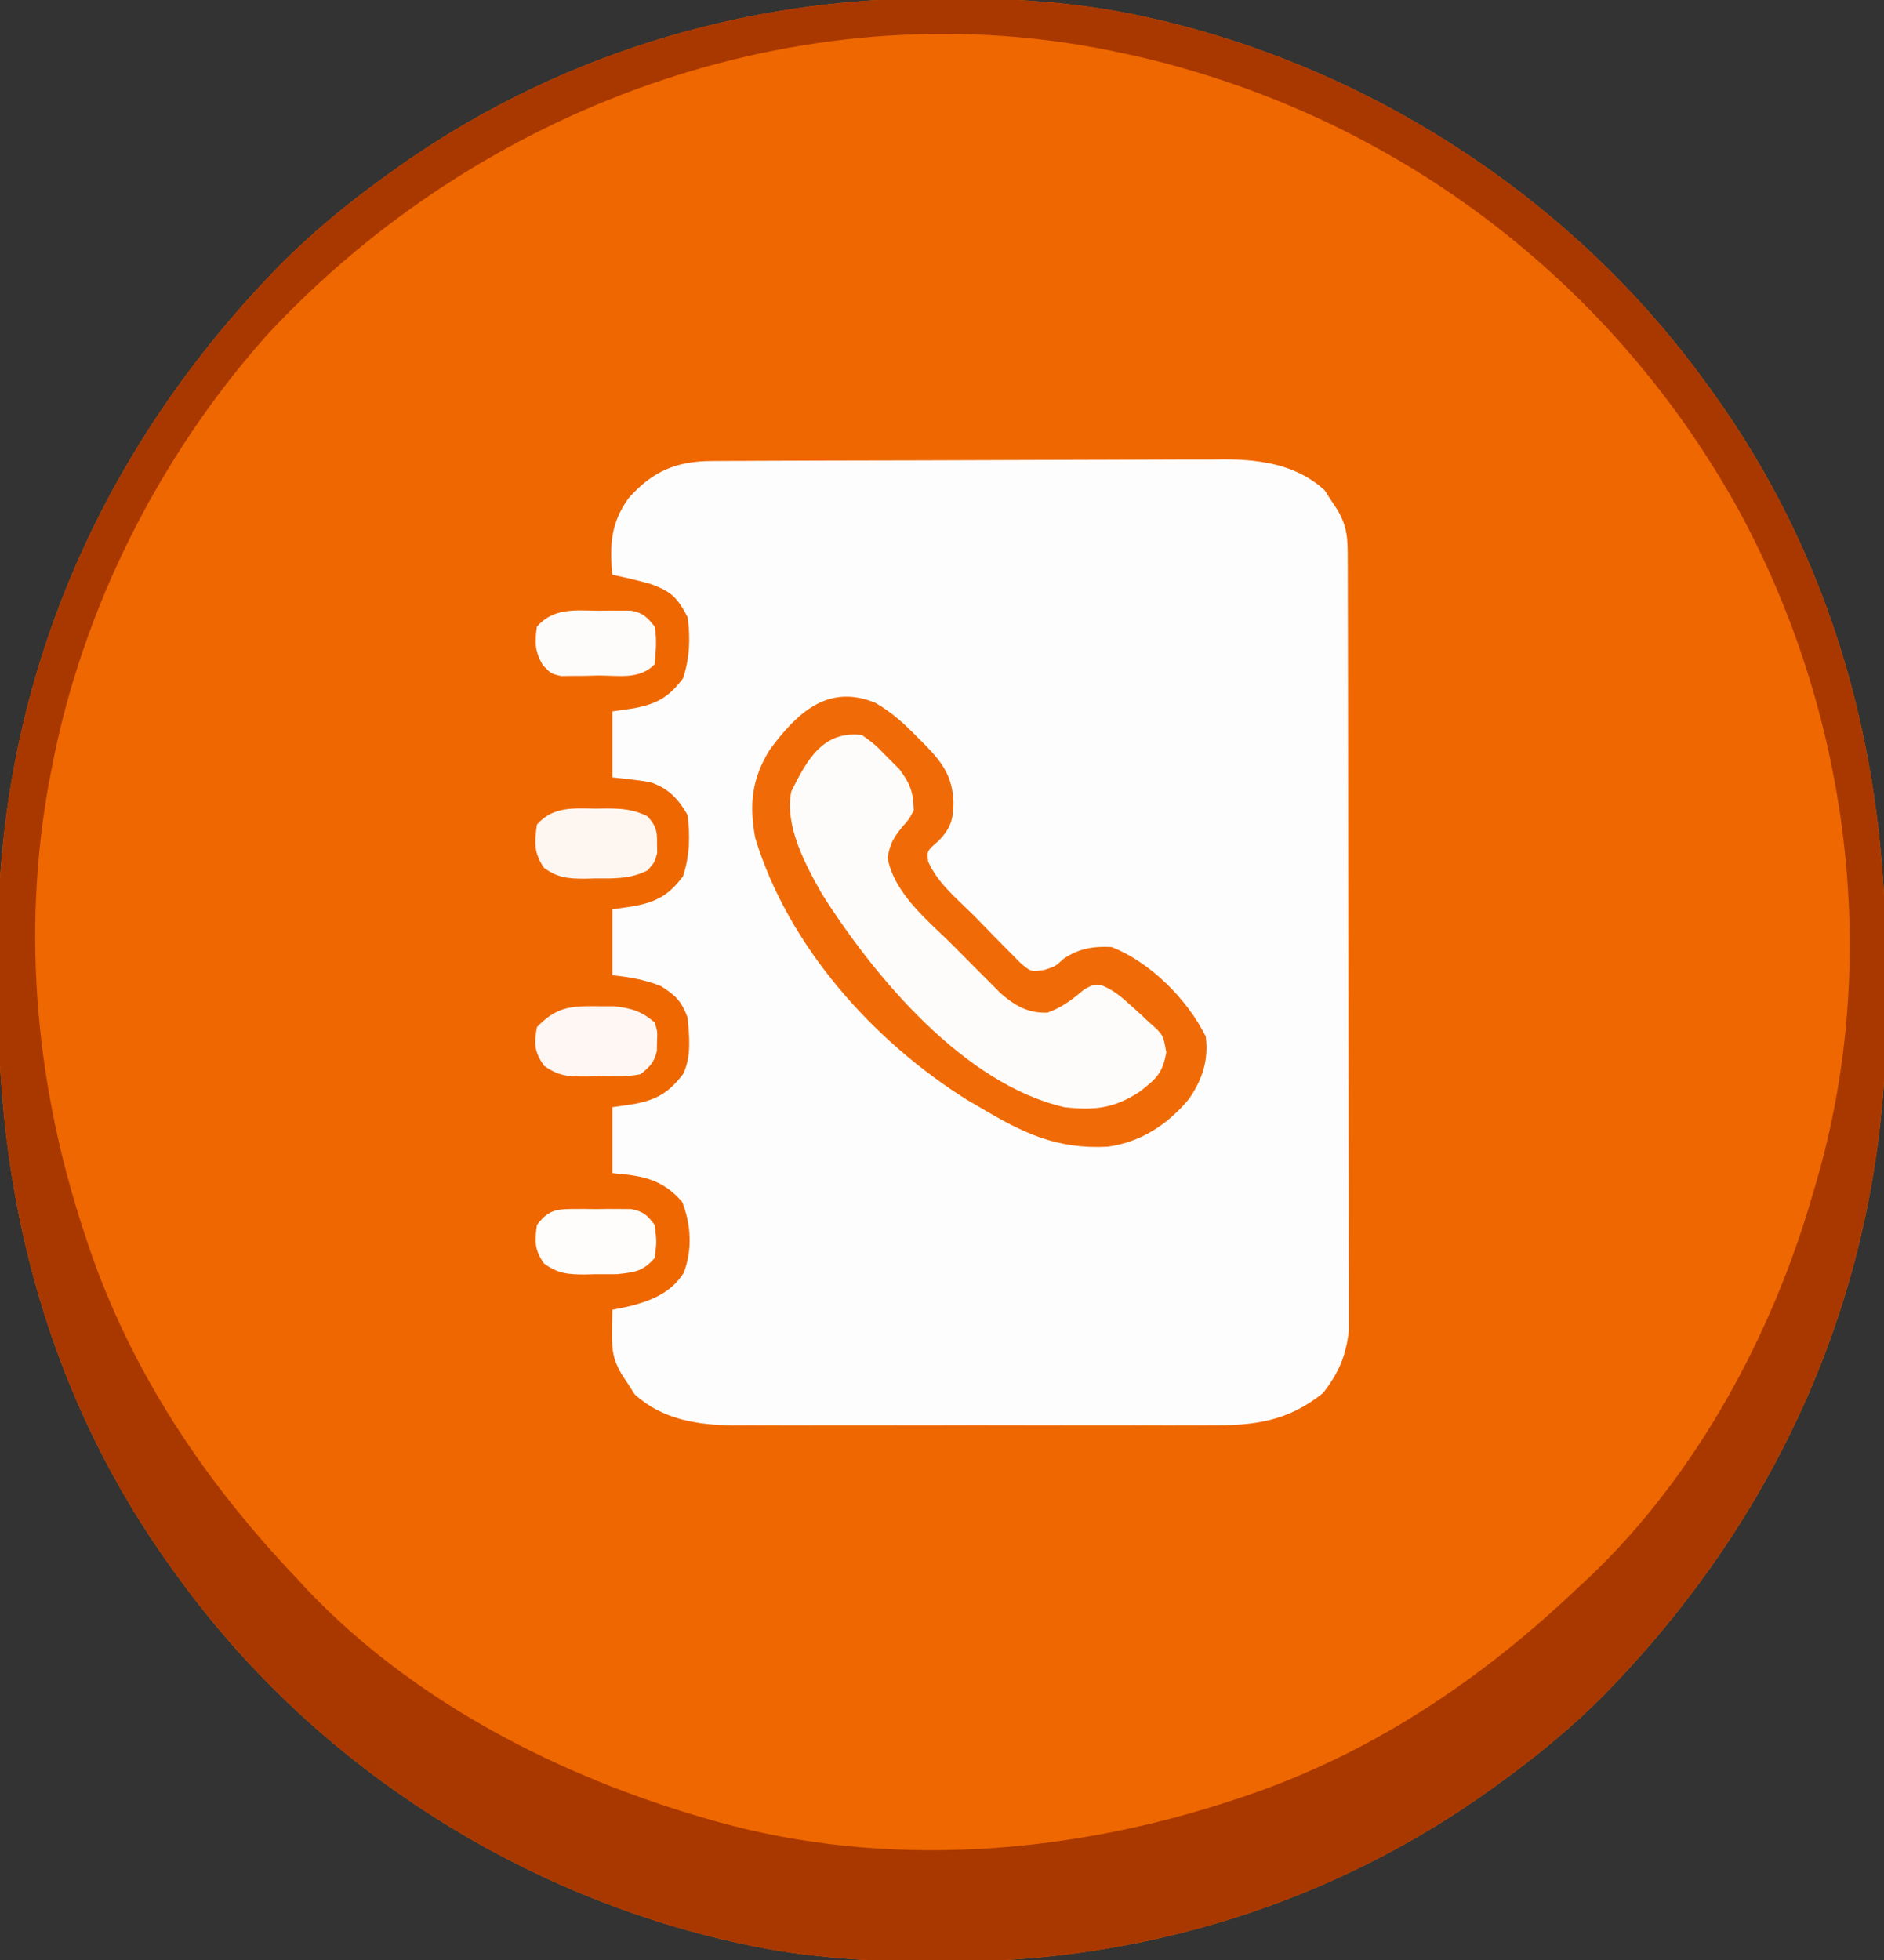
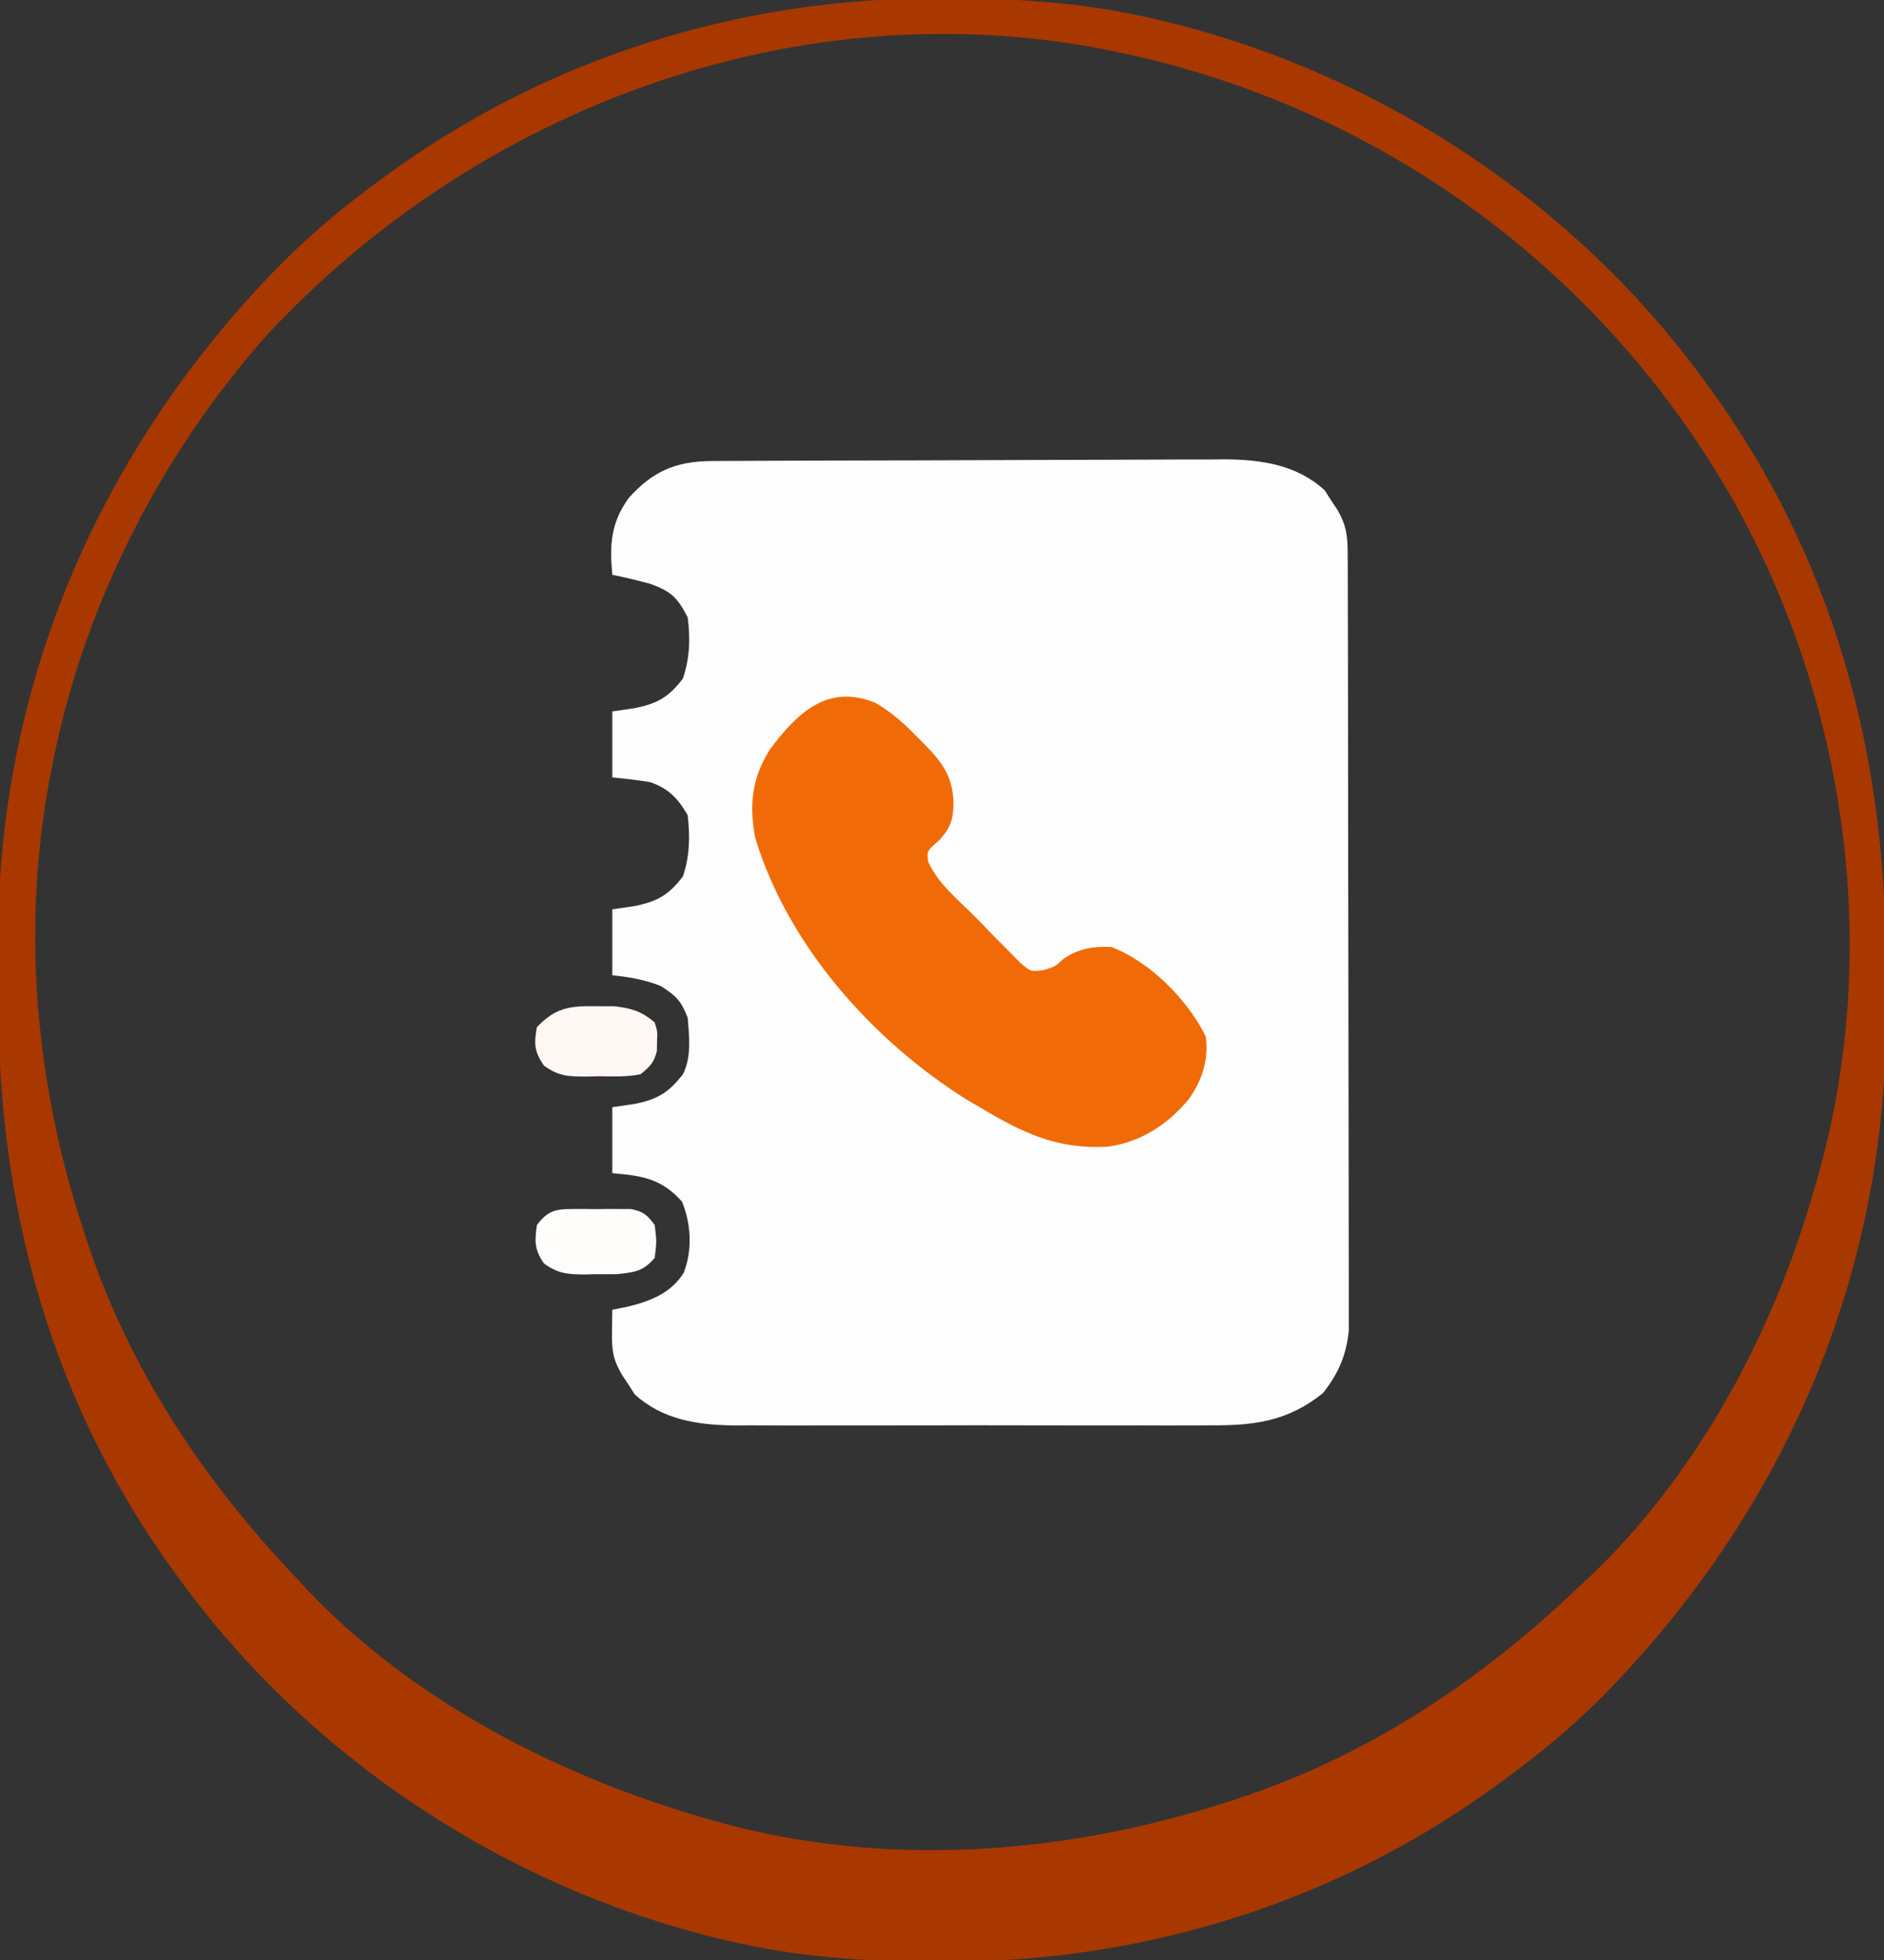
<svg xmlns="http://www.w3.org/2000/svg" height="416" width="400" version="1.1">
  <rect width="100%" height="100%" fill="#333333" stroke="none" />
-   <path transform="translate(199.375,-0.375)" fill="#EF6700" d="M0 0 C0.876 0.001 1.753 0.001 2.655 0.002 C17.276 0.043 31.347 1.007 45.625 4.375 C46.537 4.589 47.449 4.804 48.388 5.024 C93.763 16.1 135.182 43.537 162.625 81.375 C163.243 82.218 163.243 82.218 163.873 83.078 C189.841 118.95 201.001 160.232 200.996 204.059 C201 207.708 201.036 211.355 201.074 215.004 C201.342 270.764 179.709 320.956 140.75 360.562 C134.16 367.116 127.144 372.922 119.625 378.375 C119.063 378.787 118.501 379.198 117.922 379.623 C83.77 404.345 43.217 416.848 1.25 416.75 C0.374 416.749 -0.503 416.749 -1.405 416.748 C-16.026 416.707 -30.097 415.743 -44.375 412.375 C-45.287 412.161 -46.199 411.946 -47.138 411.726 C-92.513 400.65 -133.932 373.213 -161.375 335.375 C-161.787 334.813 -162.198 334.251 -162.623 333.672 C-188.591 297.8 -199.751 256.518 -199.746 212.691 C-199.75 209.042 -199.786 205.395 -199.824 201.746 C-200.092 145.986 -178.459 95.794 -139.5 56.188 C-132.91 49.634 -125.894 43.828 -118.375 38.375 C-117.813 37.963 -117.251 37.552 -116.672 37.127 C-82.52 12.405 -41.967 -0.098 0 0 Z" />
  <path transform="translate(151.083,97.853)" fill="#FEFDFD" d="M0 0 C1.026 -0.007 2.052 -0.014 3.109 -0.022 C4.229 -0.024 5.349 -0.027 6.503 -0.03 C7.687 -0.036 8.872 -0.043 10.092 -0.05 C14.015 -0.069 17.939 -0.081 21.862 -0.091 C23.216 -0.095 24.571 -0.099 25.925 -0.103 C32.292 -0.123 38.659 -0.137 45.025 -0.145 C52.355 -0.155 59.685 -0.181 67.015 -0.222 C72.693 -0.252 78.37 -0.267 84.047 -0.27 C87.433 -0.272 90.817 -0.281 94.203 -0.306 C97.987 -0.331 101.77 -0.33 105.554 -0.323 C106.662 -0.336 107.77 -0.348 108.911 -0.362 C116.695 -0.31 124.241 0.771 130.171 6.217 C130.602 6.896 131.034 7.574 131.479 8.272 C131.934 8.955 132.389 9.639 132.858 10.342 C135.055 14.088 135.047 16.56 135.057 20.946 C135.06 21.654 135.063 22.361 135.066 23.09 C135.075 25.472 135.076 27.854 135.078 30.236 C135.082 31.939 135.088 33.642 135.093 35.345 C135.106 39.982 135.112 44.619 135.117 49.255 C135.12 52.151 135.124 55.048 135.128 57.944 C135.142 67.004 135.152 76.065 135.156 85.125 C135.16 95.586 135.178 106.047 135.207 116.508 C135.228 124.592 135.238 132.675 135.24 140.758 C135.241 145.587 135.247 150.415 135.264 155.244 C135.281 159.789 135.283 164.333 135.274 168.878 C135.274 170.544 135.278 172.21 135.288 173.876 C135.301 176.156 135.295 178.434 135.284 180.713 C135.286 181.987 135.287 183.261 135.289 184.574 C134.742 189.824 133.1 193.651 129.792 197.835 C122.344 203.826 115.201 204.734 105.854 204.665 C104.679 204.672 103.504 204.679 102.293 204.686 C98.429 204.704 94.566 204.692 90.702 204.678 C88.003 204.679 85.305 204.685 82.607 204.69 C76.959 204.697 71.311 204.688 65.663 204.669 C59.156 204.647 52.65 204.654 46.142 204.676 C40.533 204.694 34.923 204.697 29.314 204.686 C25.973 204.68 22.633 204.681 19.293 204.692 C15.564 204.703 11.837 204.687 8.108 204.665 C7.018 204.673 5.927 204.681 4.803 204.689 C-2.924 204.604 -10.455 203.48 -16.337 198.077 C-16.985 197.06 -16.985 197.06 -17.646 196.022 C-18.328 194.997 -18.328 194.997 -19.025 193.952 C-20.928 190.706 -21.194 188.793 -21.146 185.022 C-21.137 184.112 -21.128 183.202 -21.118 182.264 C-21.107 181.566 -21.095 180.867 -21.083 180.147 C-19.887 179.9 -18.691 179.652 -17.458 179.397 C-12.837 178.234 -8.57 176.517 -5.939 172.323 C-4.035 167.481 -4.344 161.975 -6.271 157.21 C-10.597 152.287 -14.832 151.677 -21.083 151.147 C-21.083 146.527 -21.083 141.907 -21.083 137.147 C-19.536 136.92 -17.99 136.693 -16.396 136.46 C-11.584 135.512 -9.155 134.111 -6.083 130.147 C-4.237 126.455 -4.739 122.186 -5.083 118.147 C-6.465 114.539 -7.58 113.468 -10.833 111.397 C-14.28 110.071 -17.417 109.514 -21.083 109.147 C-21.083 104.527 -21.083 99.907 -21.083 95.147 C-19.536 94.92 -17.99 94.693 -16.396 94.46 C-11.587 93.506 -9.113 92.155 -6.083 88.147 C-4.637 83.808 -4.555 79.682 -5.083 75.147 C-7.149 71.605 -9.181 69.448 -13.083 68.147 C-15.75 67.706 -18.39 67.416 -21.083 67.147 C-21.083 62.527 -21.083 57.907 -21.083 53.147 C-19.536 52.92 -17.99 52.693 -16.396 52.46 C-11.587 51.506 -9.113 50.155 -6.083 46.147 C-4.624 41.771 -4.492 37.717 -5.083 33.147 C-7.272 28.997 -8.5 27.732 -12.865 26.12 C-15.593 25.357 -18.306 24.702 -21.083 24.147 C-21.67 17.784 -21.418 13.2 -17.646 7.905 C-12.564 2.188 -7.579 0.036 0 0 Z" />
  <path transform="translate(199.375,-0.375)" fill="#A93800" d="M0 0 C0.876 0.001 1.753 0.001 2.655 0.002 C17.276 0.043 31.347 1.007 45.625 4.375 C46.537 4.589 47.449 4.804 48.388 5.024 C93.763 16.1 135.182 43.537 162.625 81.375 C163.243 82.218 163.243 82.218 163.873 83.078 C189.841 118.95 201.001 160.232 200.996 204.059 C201 207.708 201.036 211.355 201.074 215.004 C201.342 270.764 179.709 320.956 140.75 360.562 C134.16 367.116 127.144 372.922 119.625 378.375 C119.063 378.787 118.501 379.198 117.922 379.623 C83.77 404.345 43.217 416.848 1.25 416.75 C0.374 416.749 -0.503 416.749 -1.405 416.748 C-16.026 416.707 -30.097 415.743 -44.375 412.375 C-45.287 412.161 -46.199 411.946 -47.138 411.726 C-92.513 400.65 -133.932 373.213 -161.375 335.375 C-161.787 334.813 -162.198 334.251 -162.623 333.672 C-188.591 297.8 -199.751 256.518 -199.746 212.691 C-199.75 209.042 -199.786 205.395 -199.824 201.746 C-200.092 145.986 -178.459 95.794 -139.5 56.188 C-132.91 49.634 -125.894 43.828 -118.375 38.375 C-117.813 37.963 -117.251 37.552 -116.672 37.127 C-82.52 12.405 -41.967 -0.098 0 0 Z M-142.855 71.665 C-165.603 97.27 -181.977 129.705 -188.375 163.375 C-188.663 164.841 -188.663 164.841 -188.957 166.336 C-194.853 198.658 -191.669 231.386 -181.375 262.375 C-181.118 263.15 -180.861 263.925 -180.597 264.723 C-171.489 291.636 -155.868 314.922 -136.375 335.375 C-135.609 336.205 -134.844 337.035 -134.055 337.891 C-111.514 361.577 -80.488 377.453 -49.375 386.375 C-48.636 386.587 -47.897 386.8 -47.135 387.019 C-11.209 397.036 27.583 394.015 62.625 382.375 C63.4 382.118 64.175 381.861 64.973 381.597 C91.886 372.489 115.172 356.868 135.625 337.375 C136.455 336.609 137.285 335.844 138.141 335.055 C160.901 313.396 177.084 283.372 185.625 253.375 C185.969 252.207 185.969 252.207 186.319 251.015 C200.085 203.6 193.143 151.47 169.625 108.375 C144.566 63.203 103.116 29.965 53.625 15.375 C52.962 15.179 52.299 14.983 51.615 14.782 C46.987 13.45 42.339 12.344 37.625 11.375 C36.896 11.224 36.168 11.073 35.417 10.917 C-30.06 -1.969 -97.969 23.211 -142.855 71.665 Z" />
  <path transform="translate(185.867,149.18)" fill="#F06B07" d="M0 0 C3.462 2.012 6.124 4.403 8.883 7.258 C9.364 7.735 9.844 8.213 10.34 8.705 C14.215 12.64 16.404 15.624 16.57 21.195 C16.523 24.77 15.985 26.496 13.57 29.133 C10.904 31.445 10.904 31.445 11.198 33.675 C13.21 38.293 17.39 41.635 20.906 45.149 C22.38 46.63 23.829 48.133 25.277 49.639 C26.204 50.571 27.131 51.504 28.086 52.465 C28.933 53.324 29.78 54.184 30.653 55.07 C32.996 57.105 32.996 57.105 35.835 56.686 C38.184 55.943 38.184 55.943 39.945 54.32 C43.158 52.118 46.318 51.618 50.133 51.82 C58.333 55.009 66.269 62.967 70.133 70.82 C70.786 75.805 69.395 79.988 66.57 84.07 C62.119 89.457 56.328 93.251 49.34 94.199 C38.458 94.788 31.3 91.281 22.133 85.82 C21.29 85.332 20.447 84.843 19.578 84.34 C-0.474 71.816 -18.504 51.677 -25.5 28.746 C-26.85 21.666 -26.269 16.082 -22.43 9.93 C-16.708 2.206 -10.144 -4.174 0 0 Z" />
-   <path transform="translate(183,156)" fill="#FEFCFA" d="M0 0 C2.738 1.977 2.738 1.977 5.312 4.625 C6.175 5.484 7.037 6.342 7.926 7.227 C10.245 10.328 10.927 12.145 11 16 C10.004 17.906 10.004 17.906 8.562 19.5 C6.64 21.944 6.018 22.902 5.438 26.062 C6.927 33.839 14.024 39.363 19.427 44.742 C20.939 46.251 22.437 47.774 23.936 49.297 C24.903 50.266 25.871 51.235 26.84 52.203 C27.71 53.076 28.58 53.949 29.476 54.849 C32.608 57.519 35.213 59.047 39.375 58.938 C42.533 57.81 44.696 56.099 47.254 53.961 C49 53 49 53 50.961 53.141 C53.453 54.191 55.068 55.553 57.062 57.375 C57.734 57.981 58.406 58.587 59.098 59.211 C60.039 60.097 60.039 60.097 61 61 C61.563 61.501 62.127 62.003 62.707 62.52 C64 64 64 64 64.625 67.312 C63.855 71.855 62.433 73 58.922 75.738 C53.551 79.264 49.361 79.701 43 79 C21.712 74.114 2.707 51.393 -8.438 33.812 C-11.985 27.571 -16.464 19.318 -15 12 C-11.654 5.242 -8.258 -0.987 0 0 Z" />
-   <path transform="translate(126.5,171.625)" fill="#FEF7F1" d="M0 0 C0.759 -0.012 1.519 -0.023 2.301 -0.035 C5.564 -0.018 8.07 0.156 11 1.648 C12.79 3.709 13.041 4.671 13 7.375 C13.01 8.056 13.021 8.736 13.031 9.438 C12.5 11.375 12.5 11.375 11 13.098 C7.402 14.936 3.947 14.849 0 14.812 C-0.759 14.832 -1.519 14.852 -2.301 14.873 C-5.881 14.87 -8.063 14.691 -11 12.57 C-13.19 9.365 -13.05 7.158 -12.5 3.375 C-9.076 -0.486 -4.801 -0.073 0 0 Z" />
  <path transform="translate(126.5,213.562)" fill="#FEF7F3" d="M0 0 C1.289 0.001 2.578 0.003 3.906 0.004 C7.644 0.455 9.62 1.032 12.5 3.438 C13.094 5.375 13.094 5.375 13 7.438 C12.99 8.118 12.979 8.799 12.969 9.5 C12.366 11.992 11.477 12.827 9.5 14.438 C6.55 15.055 3.57 14.901 0.562 14.875 C-0.249 14.895 -1.06 14.915 -1.896 14.936 C-5.765 14.932 -7.837 14.919 -11.031 12.598 C-13.057 9.618 -13.161 7.965 -12.5 4.438 C-8.557 0.316 -5.592 -0.084 0 0 Z" />
-   <path transform="translate(127.062,129.625)" fill="#FEFCFB" d="M0 0 C0.815 -0.012 1.631 -0.023 2.471 -0.035 C3.647 -0.029 3.647 -0.029 4.848 -0.023 C5.561 -0.02 6.274 -0.017 7.008 -0.013 C9.486 0.485 10.386 1.418 11.938 3.375 C12.453 6.174 12.166 8.493 11.938 11.375 C8.647 14.666 4.47 13.744 0 13.75 C-1.38 13.787 -1.38 13.787 -2.787 13.824 C-3.671 13.828 -4.554 13.832 -5.465 13.836 C-6.679 13.848 -6.679 13.848 -7.918 13.861 C-10.062 13.375 -10.062 13.375 -11.823 11.538 C-13.509 8.596 -13.559 6.709 -13.062 3.375 C-9.507 -0.665 -4.976 -0.071 0 0 Z" />
  <path transform="translate(121.344,256.602)" fill="#FEFDFC" d="M0 0 C0.834 -0.004 1.668 -0.008 2.527 -0.012 C3.829 0.006 3.829 0.006 5.156 0.023 C6.024 0.012 6.891 0 7.785 -0.012 C9.036 -0.006 9.036 -0.006 10.312 0 C11.454 0.005 11.454 0.005 12.619 0.01 C15.213 0.505 16.095 1.293 17.656 3.398 C18.094 6.898 18.094 6.898 17.656 10.398 C15.139 13.244 13.51 13.414 9.688 13.832 C8.177 13.849 6.667 13.85 5.156 13.836 C4.397 13.856 3.638 13.876 2.855 13.896 C-0.747 13.893 -2.907 13.719 -5.848 11.562 C-7.866 8.643 -7.861 6.874 -7.344 3.398 C-5.144 0.493 -3.583 0.016 0 0 Z" />
</svg>